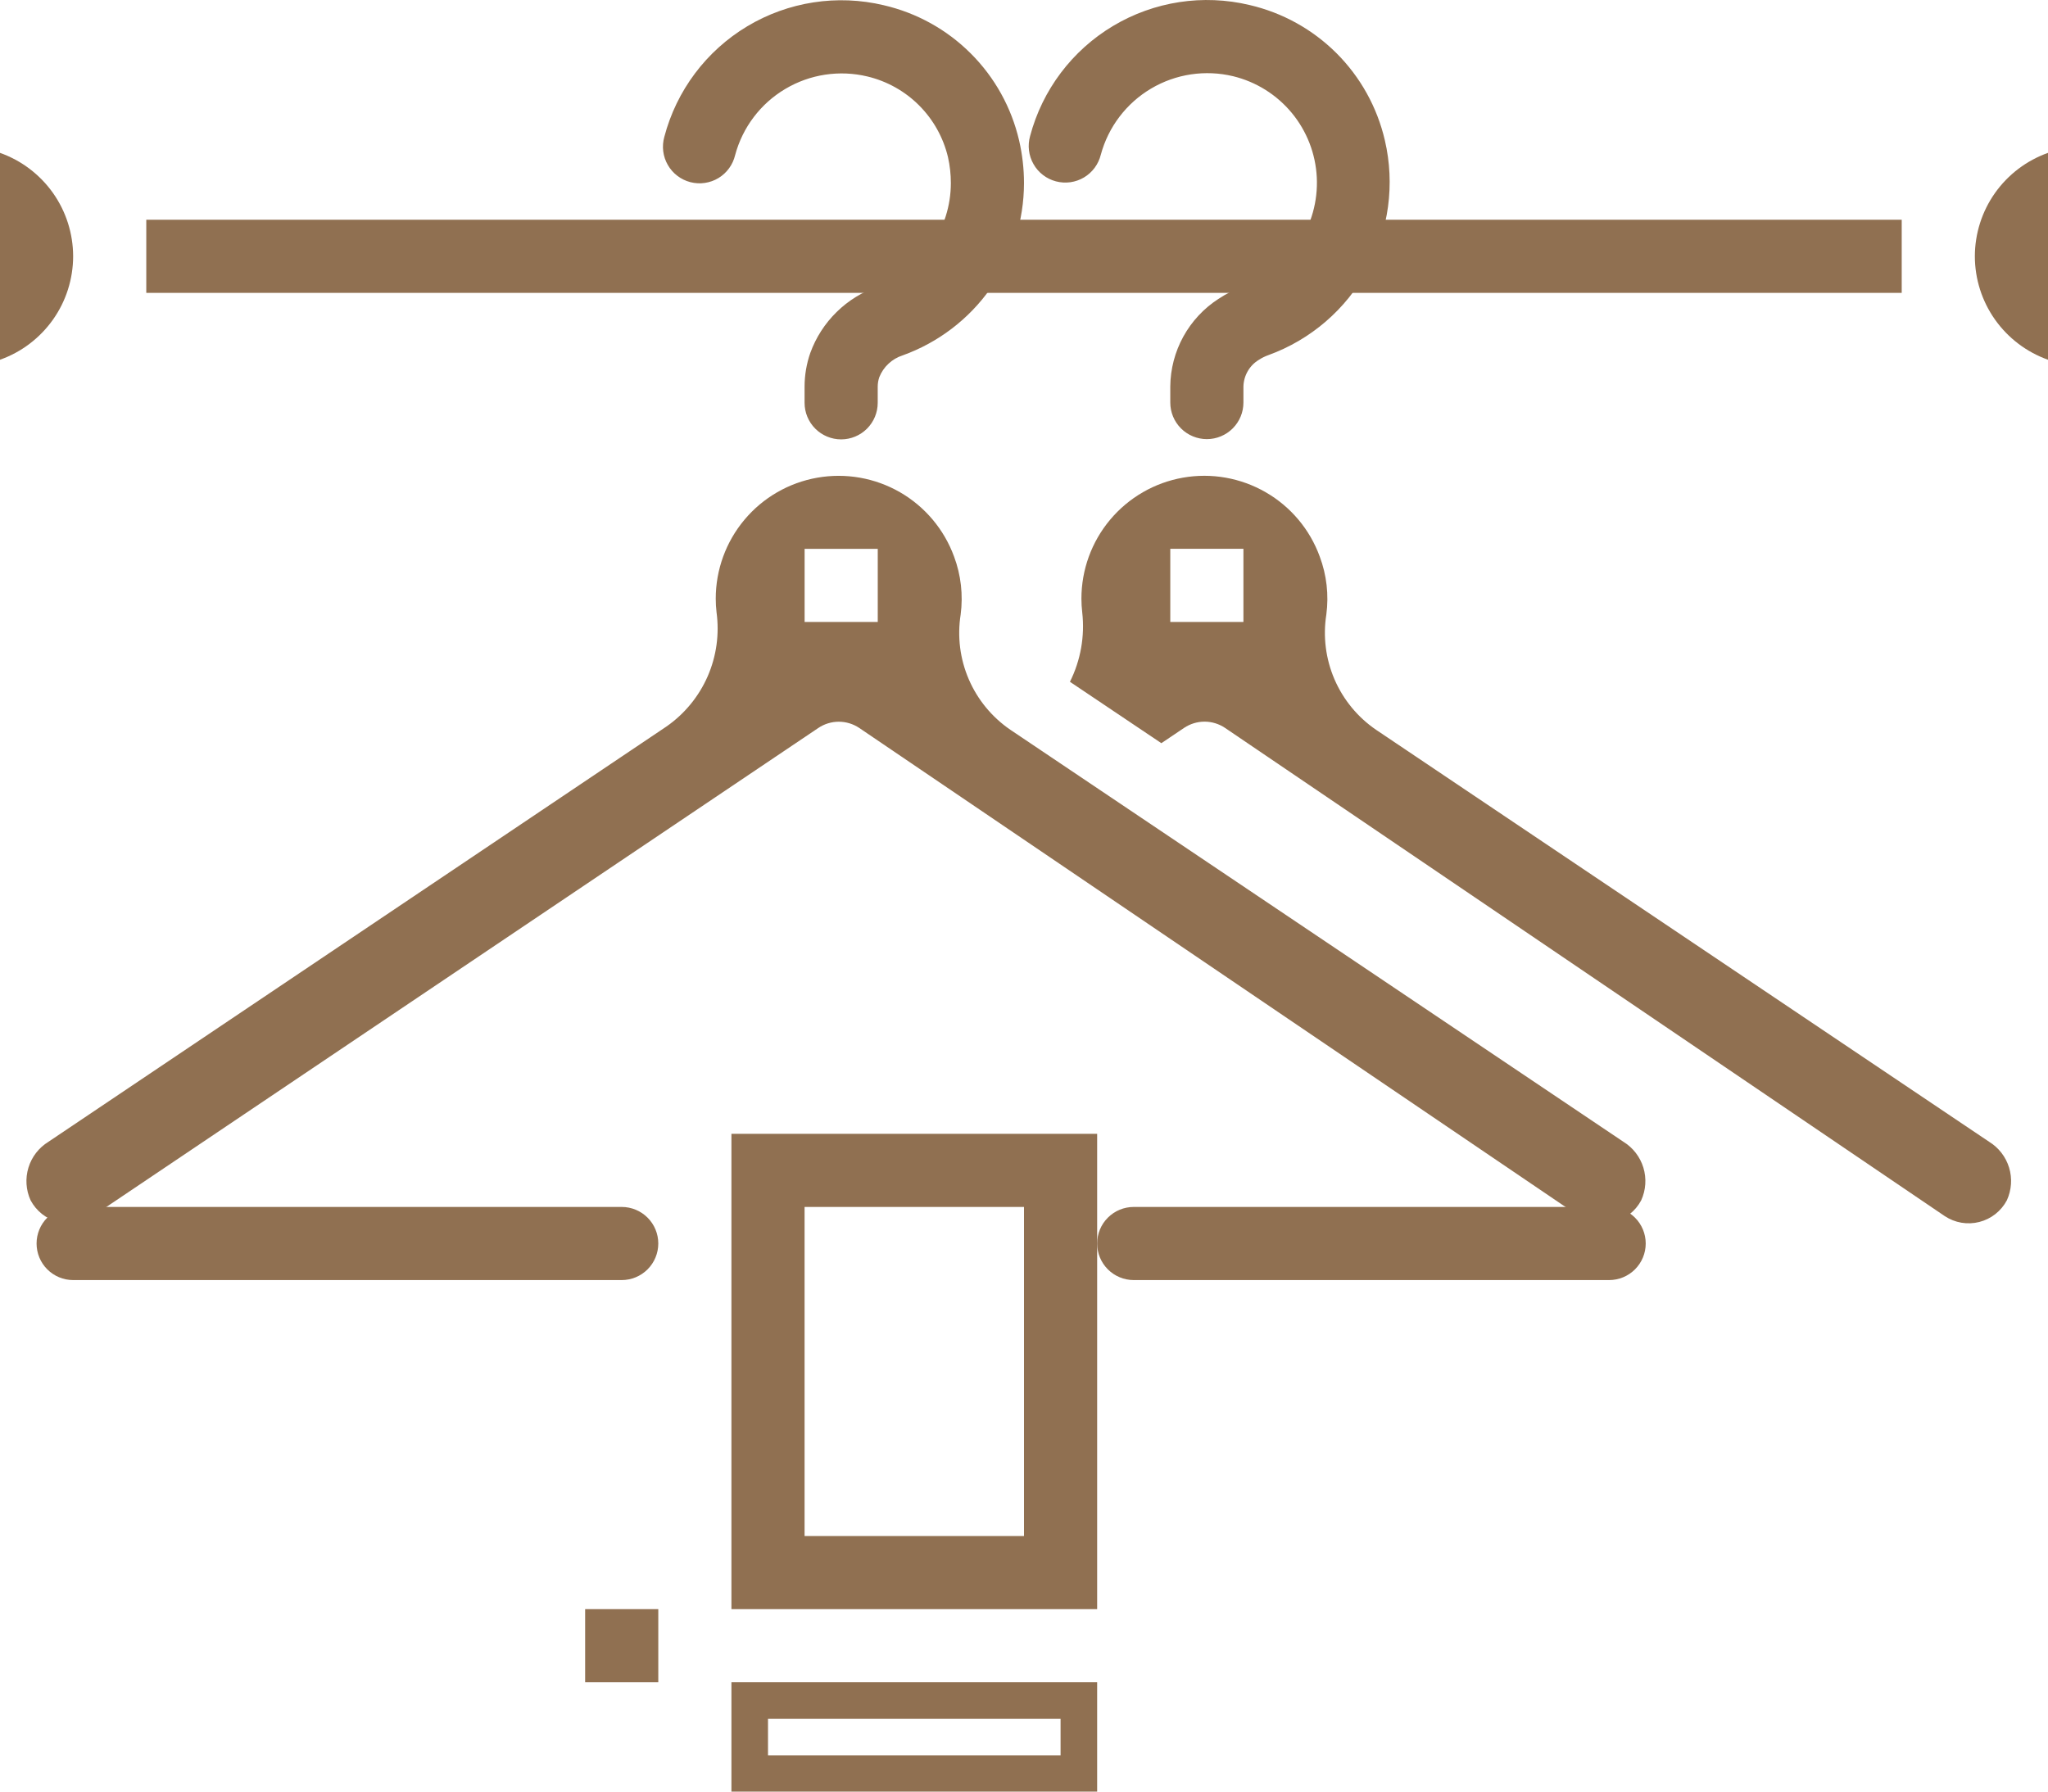
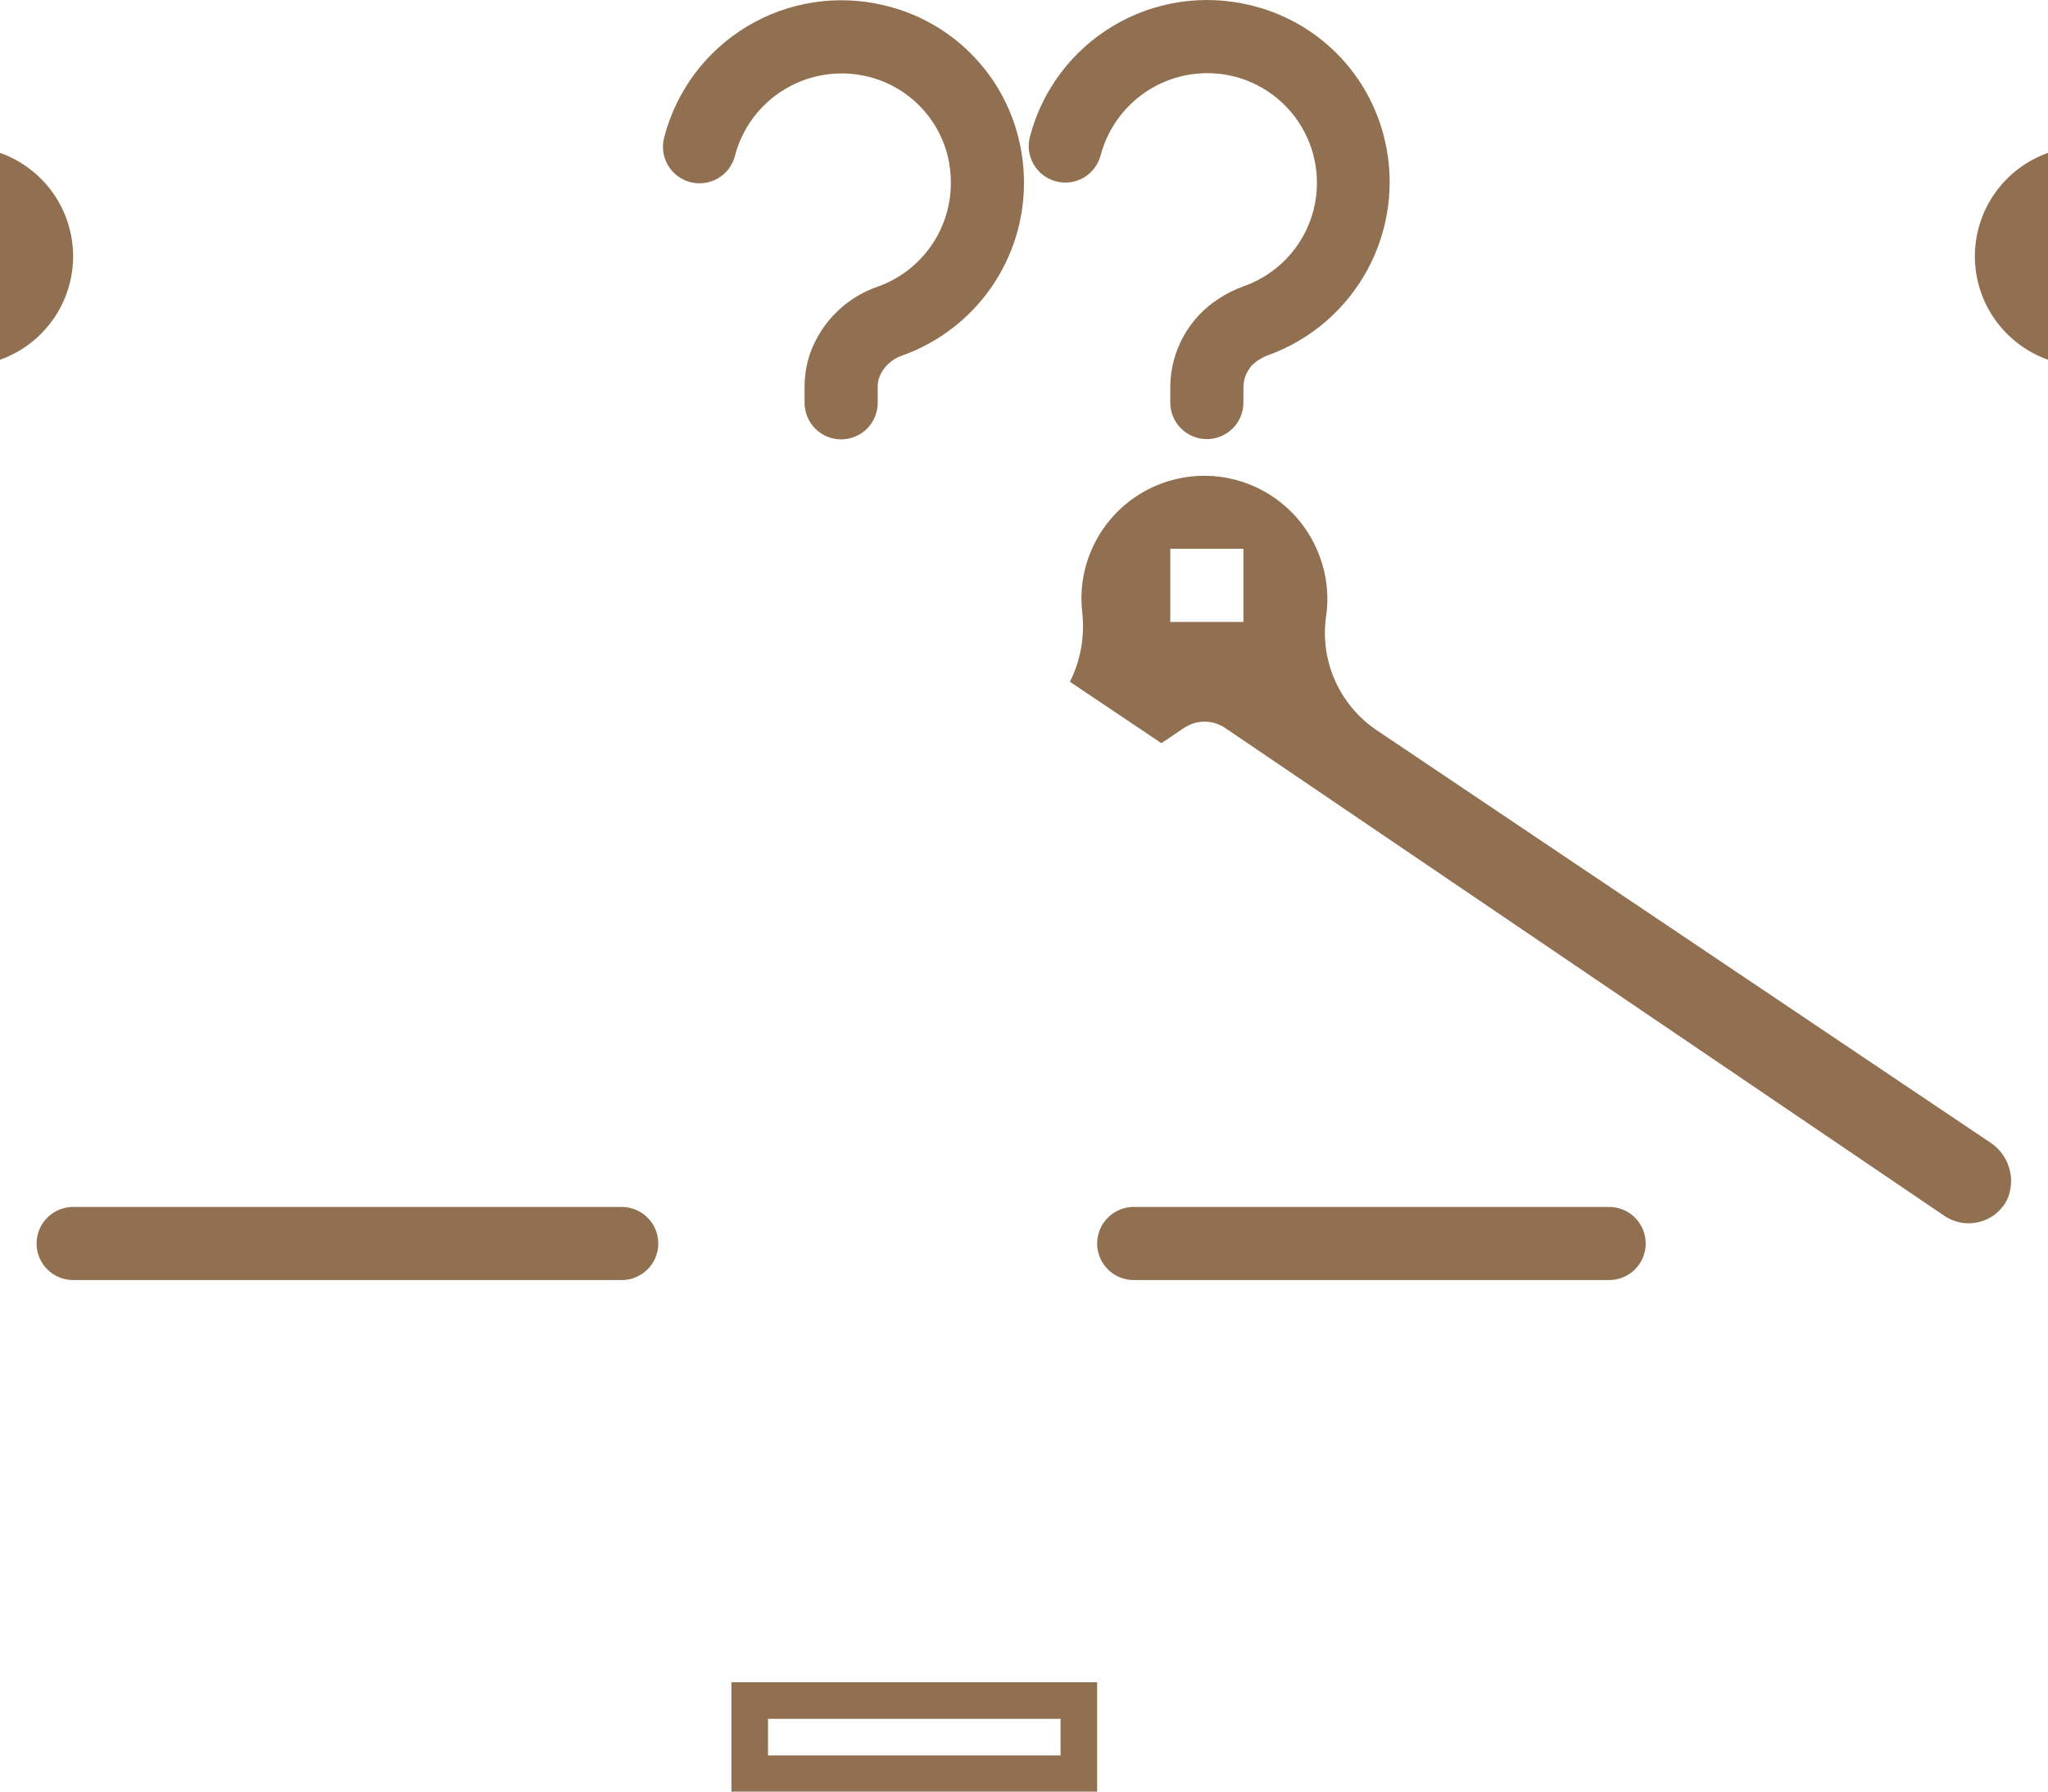
<svg xmlns="http://www.w3.org/2000/svg" width="56" height="49" viewBox="0 0 56 49" fill="none">
  <path d="M24.165 0.143C22.893 -0.16 21.553 0.047 20.431 0.72C19.31 1.393 18.497 2.478 18.165 3.743C18.129 3.871 18.119 4.005 18.135 4.137C18.152 4.269 18.194 4.397 18.261 4.512C18.327 4.628 18.416 4.729 18.522 4.809C18.628 4.89 18.749 4.949 18.878 4.982C19.006 5.015 19.141 5.023 19.272 5.003C19.404 4.984 19.531 4.939 19.645 4.87C19.759 4.801 19.858 4.71 19.936 4.602C20.015 4.495 20.07 4.372 20.101 4.243C20.305 3.483 20.797 2.833 21.473 2.432C22.149 2.03 22.955 1.908 23.72 2.092C24.254 2.22 24.742 2.493 25.13 2.881C25.519 3.27 25.792 3.758 25.92 4.292C25.974 4.527 26 4.768 26 5.01C25.999 5.628 25.808 6.232 25.451 6.738C25.095 7.243 24.591 7.627 24.009 7.836C23.584 7.981 23.196 8.219 22.876 8.534C22.555 8.849 22.309 9.231 22.156 9.654C22.053 9.95 22 10.262 22 10.576V11.017C22 11.282 22.105 11.536 22.293 11.724C22.48 11.911 22.735 12.017 23 12.017C23.265 12.017 23.52 11.911 23.707 11.724C23.895 11.536 24 11.282 24 11.017V10.576C24 10.487 24.015 10.398 24.044 10.314C24.1 10.174 24.186 10.048 24.296 9.946C24.406 9.843 24.538 9.766 24.681 9.72C25.651 9.371 26.491 8.732 27.085 7.889C27.679 7.046 27.998 6.041 28 5.01C28 4.618 27.955 4.227 27.867 3.845C27.658 2.943 27.201 2.118 26.546 1.464C25.892 0.809 25.067 0.352 24.165 0.143ZM33.72 2.085C34.348 2.238 34.91 2.59 35.322 3.088C35.734 3.587 35.974 4.205 36.006 4.851C36.038 5.497 35.861 6.136 35.5 6.673C35.14 7.209 34.615 7.615 34.005 7.83C33.762 7.917 33.53 8.033 33.315 8.176C32.915 8.435 32.586 8.789 32.356 9.207C32.127 9.624 32.004 10.092 32 10.569V11.01C32 11.275 32.105 11.529 32.293 11.717C32.48 11.904 32.735 12.01 33 12.01C33.265 12.01 33.52 11.904 33.707 11.717C33.895 11.529 34 11.275 34 11.01V10.569C34.004 10.423 34.044 10.28 34.117 10.153C34.19 10.026 34.293 9.92 34.418 9.844C34.5 9.79 34.588 9.746 34.681 9.713C35.839 9.293 36.803 8.463 37.39 7.38C37.977 6.297 38.147 5.036 37.867 3.837C37.658 2.936 37.201 2.111 36.547 1.457C35.892 0.803 35.068 0.346 34.167 0.137C32.897 -0.166 31.559 0.039 30.438 0.708C29.317 1.377 28.502 2.458 28.167 3.72C28.131 3.848 28.12 3.981 28.136 4.113C28.152 4.245 28.194 4.373 28.26 4.488C28.325 4.604 28.413 4.705 28.519 4.786C28.624 4.867 28.744 4.926 28.873 4.96C29.001 4.994 29.135 5.002 29.267 4.984C29.398 4.966 29.525 4.921 29.639 4.854C29.753 4.786 29.853 4.696 29.932 4.589C30.011 4.482 30.068 4.361 30.1 4.232C30.305 3.473 30.798 2.824 31.474 2.423C32.15 2.022 32.956 1.901 33.72 2.085ZM44 33.01H31C30.735 33.01 30.48 33.115 30.293 33.303C30.105 33.49 30 33.745 30 34.01C30 34.275 30.105 34.529 30.293 34.717C30.48 34.904 30.735 35.01 31 35.01H44C44.265 35.01 44.52 34.904 44.707 34.717C44.895 34.529 45 34.275 45 34.01C45 33.745 44.895 33.49 44.707 33.303C44.52 33.115 44.265 33.01 44 33.01ZM17 33.01H2C1.735 33.01 1.48 33.115 1.293 33.303C1.105 33.49 1 33.745 1 34.01C1 34.275 1.105 34.529 1.293 34.717C1.48 34.904 1.735 35.01 2 35.01H17C17.265 35.01 17.52 34.904 17.707 34.717C17.895 34.529 18 34.275 18 34.01C18 33.745 17.895 33.49 17.707 33.303C17.52 33.115 17.265 33.01 17 33.01Z" fill="#907051" />
-   <path d="M52 6.01H4V8.01H52V6.01Z" fill="#907051" />
+   <path d="M52 6.01H4V8.01V6.01Z" fill="#907051" />
  <path d="M2 7.01C1.999 6.389 1.807 5.785 1.449 5.278C1.09 4.772 0.585 4.388 0 4.181V9.839C0.585 9.631 1.09 9.248 1.449 8.741C1.807 8.235 1.999 7.63 2 7.01ZM54 7.01C54.001 7.63 54.193 8.235 54.551 8.741C54.91 9.248 55.416 9.631 56 9.839V4.181C55.416 4.388 54.91 4.772 54.551 5.278C54.193 5.785 54.001 6.389 54 7.01ZM54.388 31.226L37.627 19.96C37.125 19.617 36.731 19.138 36.49 18.58C36.25 18.022 36.172 17.407 36.267 16.807C36.338 16.272 36.276 15.728 36.087 15.223C35.817 14.48 35.293 13.857 34.609 13.463C33.925 13.068 33.124 12.927 32.346 13.064C31.568 13.201 30.864 13.608 30.356 14.213C29.848 14.818 29.57 15.583 29.57 16.373C29.57 16.498 29.578 16.622 29.592 16.747C29.666 17.399 29.55 18.059 29.256 18.647L31.756 20.326L32.377 19.908C32.543 19.797 32.738 19.737 32.937 19.737C33.136 19.737 33.331 19.797 33.497 19.908L53.176 33.26C53.314 33.351 53.469 33.413 53.632 33.441C53.795 33.468 53.962 33.462 54.122 33.421C54.282 33.38 54.432 33.306 54.562 33.204C54.692 33.101 54.799 32.973 54.876 32.827C55.004 32.546 55.026 32.229 54.936 31.934C54.846 31.639 54.651 31.387 54.388 31.226ZM34 17.01H32V15.01H34V17.01Z" fill="#907051" />
-   <path d="M44.389 31.227L27.628 19.96C27.126 19.617 26.732 19.139 26.491 18.581C26.25 18.023 26.173 17.408 26.268 16.808C26.338 16.273 26.277 15.729 26.088 15.223C25.817 14.481 25.294 13.858 24.61 13.463C23.926 13.069 23.125 12.928 22.347 13.065C21.569 13.202 20.864 13.609 20.357 14.214C19.849 14.819 19.571 15.584 19.571 16.373C19.571 16.498 19.578 16.623 19.593 16.747C19.674 17.343 19.59 17.95 19.349 18.501C19.107 19.052 18.718 19.525 18.225 19.869L1.326 31.227C1.063 31.388 0.868 31.639 0.778 31.934C0.688 32.228 0.708 32.546 0.836 32.827C0.913 32.973 1.021 33.102 1.151 33.205C1.281 33.307 1.432 33.381 1.593 33.422C1.754 33.462 1.921 33.468 2.085 33.44C2.248 33.411 2.404 33.349 2.542 33.257L22.376 19.91C22.541 19.799 22.736 19.739 22.936 19.739C23.135 19.739 23.33 19.799 23.496 19.91L43.177 33.261C43.314 33.352 43.47 33.414 43.633 33.441C43.796 33.469 43.963 33.462 44.123 33.422C44.283 33.381 44.433 33.307 44.563 33.205C44.693 33.102 44.8 32.974 44.877 32.828C45.005 32.547 45.026 32.229 44.936 31.934C44.846 31.64 44.652 31.388 44.389 31.227ZM24.001 17.011H22.001V15.011H24.001V17.011Z" fill="#907051" />
-   <path d="M18 44.01H16V46.01H18V44.01Z" fill="#907051" />
-   <path d="M29 32.01V43.01H21V32.01H29Z" stroke="#907051" stroke-width="2" />
  <path d="M29.5 46.51V48.51H20.5V46.51H29.5Z" stroke="#907051" />
</svg>